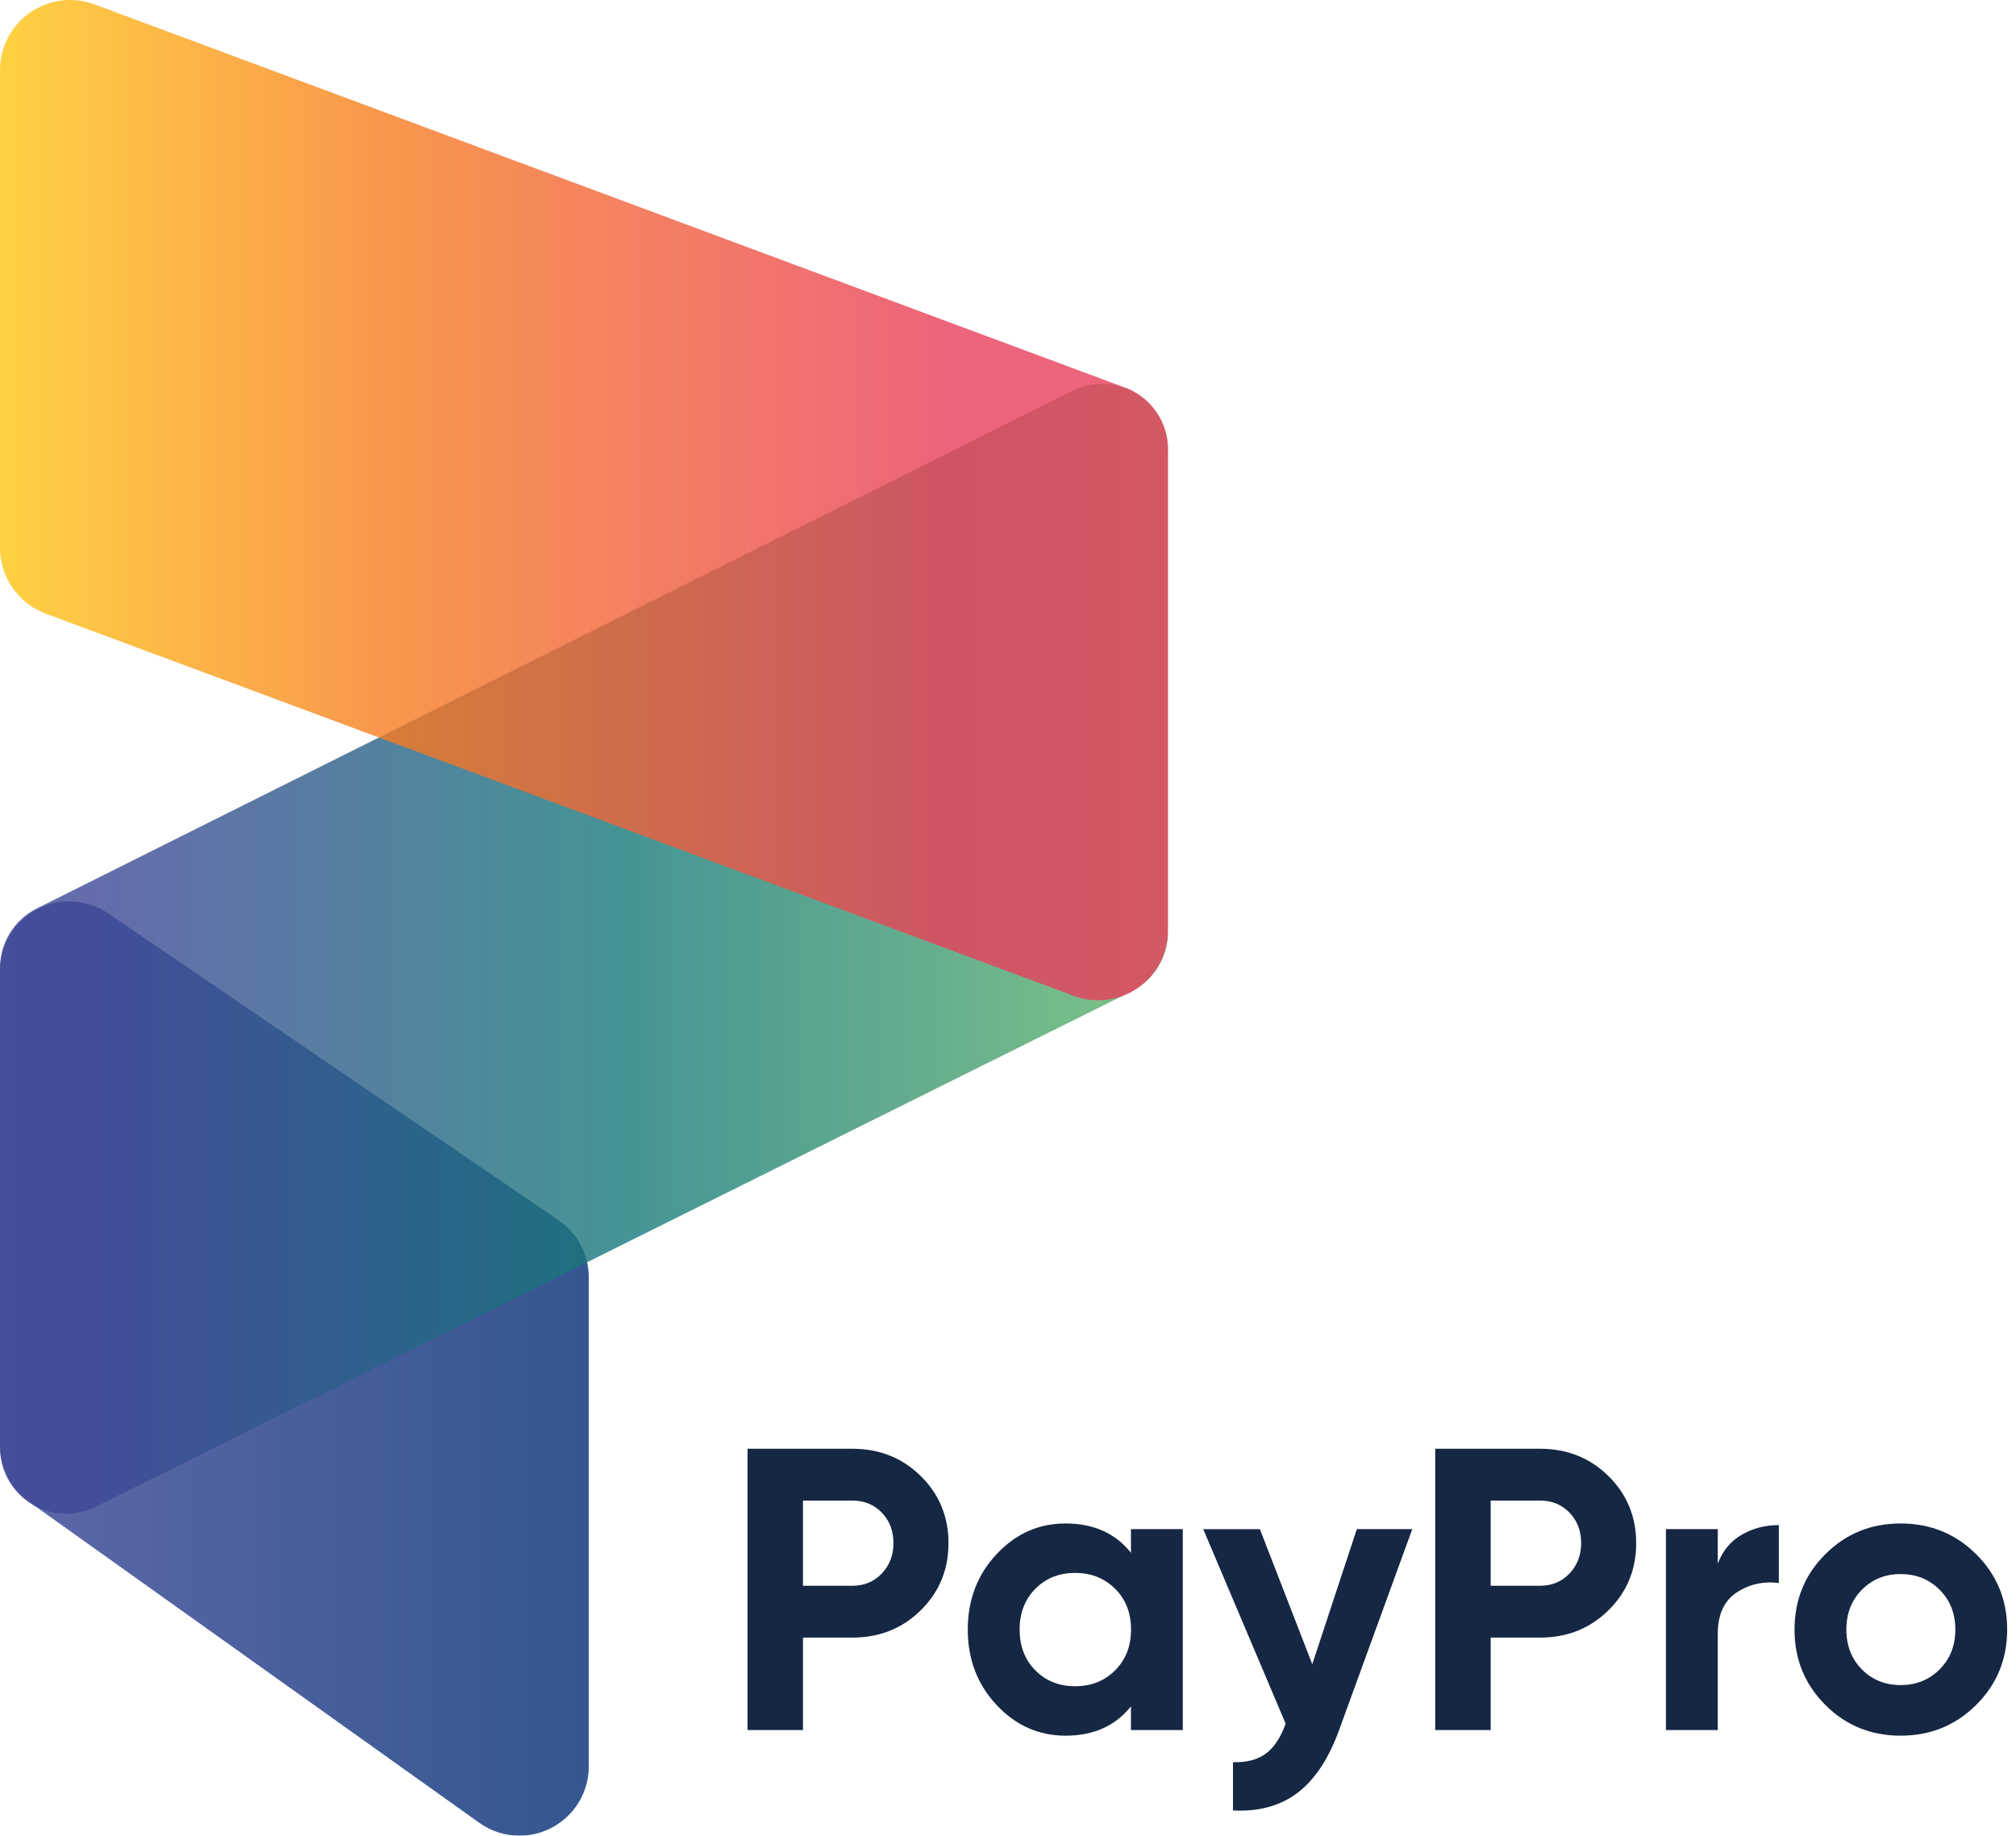
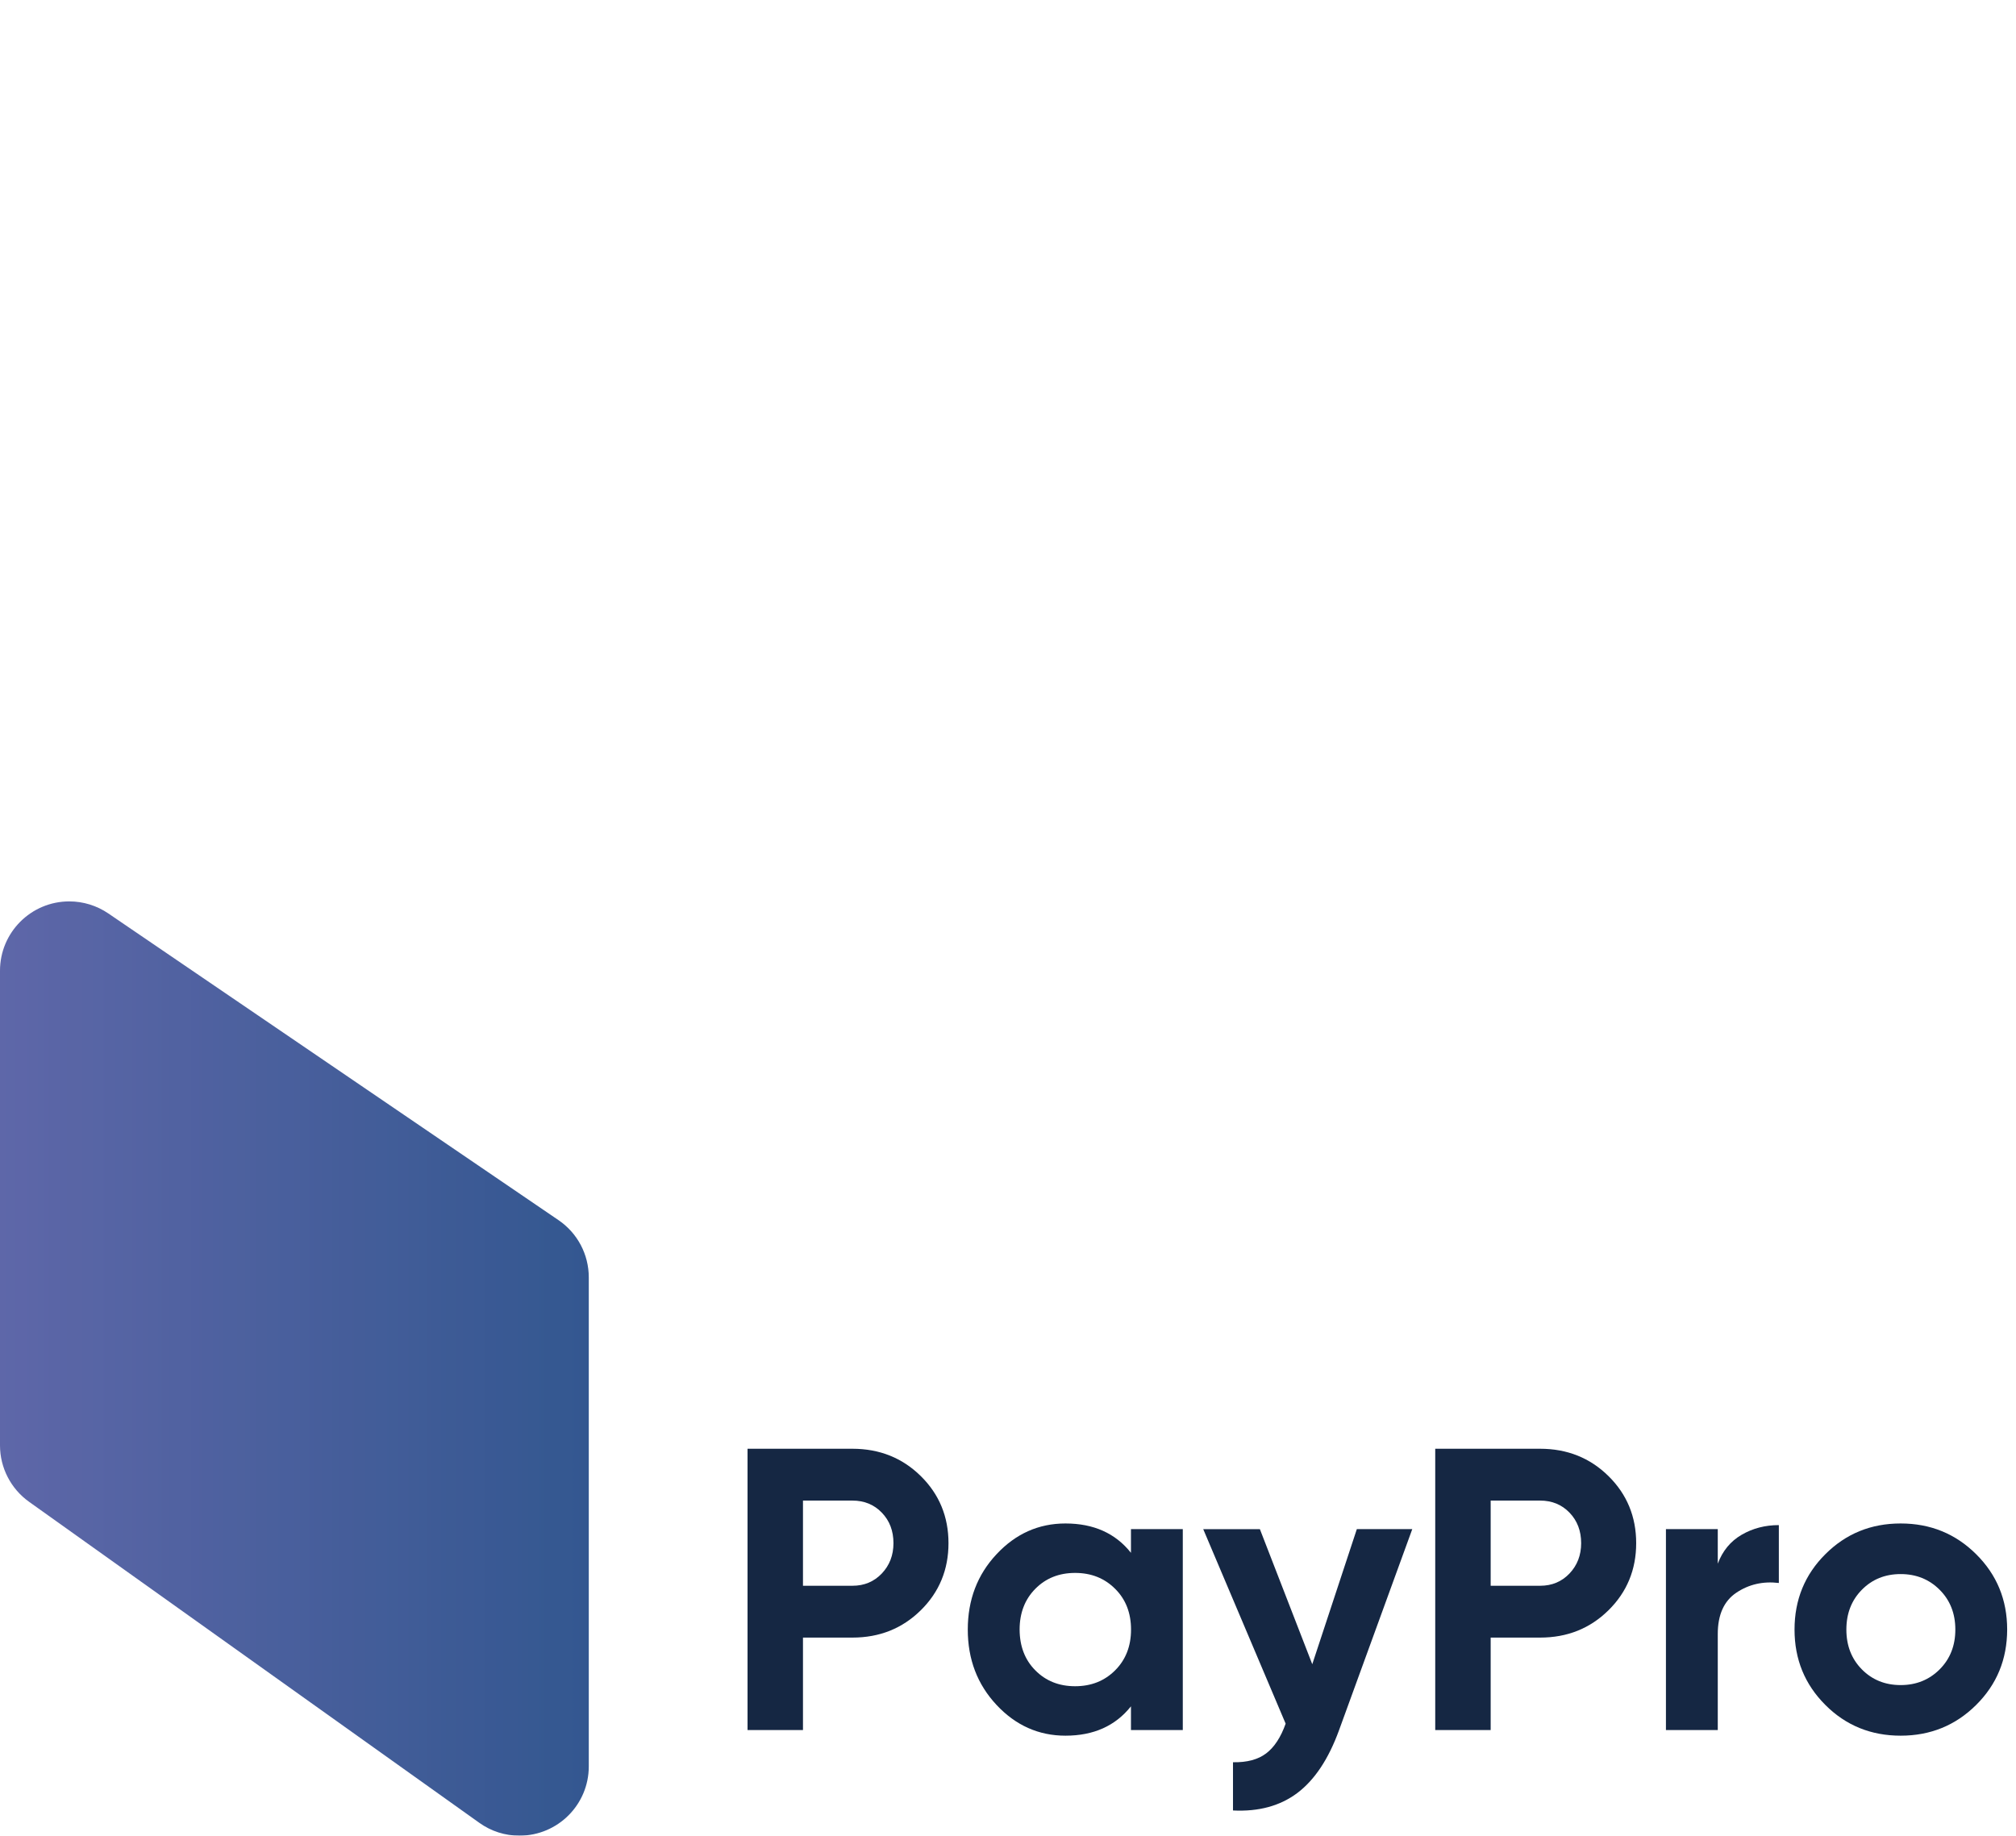
<svg xmlns="http://www.w3.org/2000/svg" xmlns:xlink="http://www.w3.org/1999/xlink" version="1.1" id="Layer_1" x="0px" y="0px" viewBox="0 0 2967.6 2702.5" style="enable-background:new 0 0 2967.6 2702.5;" xml:space="preserve">
  <style type="text/css">
	.st0{opacity:0.8;enable-background:new    ;}
	.st1{clip-path:url(#SVGID_2_);}
	.st2{clip-path:url(#SVGID_4_);fill:url(#SVGID_5_);}
	.st3{clip-path:url(#SVGID_7_);}
	.st4{clip-path:url(#SVGID_9_);fill:url(#SVGID_10_);}
	.st5{clip-path:url(#SVGID_12_);}
	.st6{clip-path:url(#SVGID_14_);fill:url(#SVGID_15_);}
	.st7{fill:#152743;}
	.st8{fill:none;}
	.st9{clip-path:url(#SVGID_17_);}
	.st10{clip-path:url(#SVGID_19_);fill:url(#SVGID_20_);}
	.st11{clip-path:url(#SVGID_22_);}
	.st12{clip-path:url(#SVGID_24_);fill:url(#SVGID_25_);}
	.st13{clip-path:url(#SVGID_27_);}
	.st14{clip-path:url(#SVGID_29_);fill:url(#SVGID_30_);}
</style>
  <g>
    <g class="st0">
      <g>
        <defs>
          <rect id="SVGID_16_" x="0" y="1327" width="866.7" height="1375.5" />
        </defs>
        <clipPath id="SVGID_2_">
          <use xlink:href="#SVGID_16_" style="overflow:visible;" />
        </clipPath>
        <g class="st1">
          <defs>
            <path id="SVGID_18_" d="M705.6,2683.5L42.8,2210.9C16,2191.8,0,2160.8,0,2127.9V1429C0,1372.7,45.7,1327,102,1327       c20.5,0,40.5,6.2,57.4,17.7l662.8,451.6c27.9,19,44.5,50.5,44.5,84.2v719.9c0,56.3-45.6,101.9-101.9,102       C743.6,2702.5,722.9,2695.9,705.6,2683.5" />
          </defs>
          <clipPath id="SVGID_4_">
            <use xlink:href="#SVGID_18_" style="overflow:visible;" />
          </clipPath>
          <linearGradient id="SVGID_5_" gradientUnits="userSpaceOnUse" x1="-1386.288" y1="1936.233" x2="-1369.384" y2="1936.233" gradientTransform="matrix(51.273 0 0 81.372 71079.164 -155539.781)">
            <stop offset="0" style="stop-color:#364193" />
            <stop offset="0.999" style="stop-color:#002D74" />
            <stop offset="1" style="stop-color:#002D74" />
          </linearGradient>
          <rect x="0" y="1327" class="st2" width="866.7" height="1375.5" />
        </g>
      </g>
    </g>
    <g class="st0">
      <g>
        <defs>
          <rect id="SVGID_21_" x="0.1" y="565.1" width="1719.2" height="1663.4" />
        </defs>
        <clipPath id="SVGID_7_">
          <use xlink:href="#SVGID_21_" style="overflow:visible;" />
        </clipPath>
        <g class="st3">
          <defs>
-             <path id="SVGID_23_" d="M1579,575.2L54,1337.5c-33,16.4-53.9,50.1-53.9,87v706.9c0,53.6,43.5,97.1,97.1,97.1       c14.9,0,29.7-3.5,43.1-10.1l1525.1-758.8c33-16.4,53.9-50.1,53.9-87V662.2c0-53.6-43.4-97.1-97-97.1       C1607.2,565.1,1592.4,568.5,1579,575.2" />
-           </defs>
+             </defs>
          <clipPath id="SVGID_9_">
            <use xlink:href="#SVGID_23_" style="overflow:visible;" />
          </clipPath>
          <linearGradient id="SVGID_10_" gradientUnits="userSpaceOnUse" x1="-1399.909" y1="1929.946" x2="-1383.006" y2="1929.946" gradientTransform="matrix(101.705 0 0 98.405 142377.828 -188518.766)">
            <stop offset="0" style="stop-color:#3E4797" />
            <stop offset="8.400000e-02" style="stop-color:#3E4797" />
            <stop offset="0.538" style="stop-color:#167A7A" />
            <stop offset="1" style="stop-color:#60B46A" />
          </linearGradient>
          <rect x="0" y="565.1" class="st4" width="1719.2" height="1663.4" />
        </g>
      </g>
    </g>
    <g class="st0">
      <g>
        <defs>
-           <rect id="SVGID_26_" width="1719.3" height="1472.6" />
-         </defs>
+           </defs>
        <clipPath id="SVGID_12_">
          <use xlink:href="#SVGID_26_" style="overflow:visible;" />
        </clipPath>
        <g class="st5">
          <defs>
            <path id="SVGID_28_" d="M1580,1465.8L67.2,903.3C26.8,888.2,0,849.6,0,806.5V103.2C0,46.2,46.2,0,103.2,0       c12.3,0,24.5,2.2,36.1,6.5L1652,569.1c41.7,13.4,69.3,53,67.2,96.7v703.3c0.5,56.6-45,103-101.7,103.5       C1604.7,1472.7,1592,1470.4,1580,1465.8" />
          </defs>
          <clipPath id="SVGID_14_">
            <use xlink:href="#SVGID_28_" style="overflow:visible;" />
          </clipPath>
          <linearGradient id="SVGID_15_" gradientUnits="userSpaceOnUse" x1="-1399.911" y1="1922.283" x2="-1383.008" y2="1922.283" gradientTransform="matrix(101.714 0 0 87.118 142390.75 -166730.062)">
            <stop offset="0" style="stop-color:#FFC613" />
            <stop offset="0.331" style="stop-color:#F77C1F" />
            <stop offset="0.819" style="stop-color:#E83D5C" />
            <stop offset="1" style="stop-color:#E83D5C" />
          </linearGradient>
-           <rect x="0" y="0" class="st6" width="1721.2" height="1472.7" />
        </g>
      </g>
    </g>
  </g>
  <g>
    <g>
      <path class="st7" d="M1254.8,2132.8c39.8,0,73.4,13.4,100.6,40.2c27.2,26.8,40.8,59.8,40.8,98.8s-13.6,72-40.8,98.8    c-27.2,26.8-60.7,40.2-100.6,40.2h-72.8v136.1h-81.6v-414.1H1254.8z M1254.8,2334.5c17.4,0,31.7-6,43.2-18    c11.4-12,17.2-26.9,17.2-44.7c0-18.1-5.7-33.1-17.2-45c-11.4-11.8-25.8-17.7-43.2-17.7h-72.8v125.4H1254.8z" />
      <path class="st7" d="M1664.8,2251.1h76.3v295.8h-76.3V2512c-22.9,28.8-55,43.2-96.4,43.2c-39.4,0-73.3-15.1-101.5-45.3    c-28.2-30.2-42.3-67.1-42.3-110.9c0-43.8,14.1-80.8,42.3-110.9c28.2-30.2,62-45.3,101.5-45.3c41.4,0,73.6,14.4,96.4,43.2V2251.1z     M1524,2459c15.4,15.6,34.9,23.4,58.6,23.4c23.7,0,43.3-7.8,58.9-23.4c15.6-15.6,23.4-35.6,23.4-60c0-24.5-7.8-44.5-23.4-60    c-15.6-15.6-35.2-23.4-58.9-23.4c-23.7,0-43.2,7.8-58.6,23.4c-15.4,15.6-23.1,35.6-23.1,60C1501,2423.4,1508.6,2443.5,1524,2459z" />
      <path class="st7" d="M1997.3,2251.1h81.6l-107.9,296.3c-15.4,42.2-35.8,72.9-61.2,92.1c-25.4,19.1-57,27.7-94.8,25.8v-71    c20.5,0.4,36.8-3.9,48.8-13c12-9.1,21.6-23.7,28.7-43.8l-121.3-286.3h83.4l77.1,198.8L1997.3,2251.1z" />
      <path class="st7" d="M2267.1,2132.8c39.8,0,73.4,13.4,100.6,40.2c27.2,26.8,40.8,59.8,40.8,98.8s-13.6,72-40.8,98.8    c-27.2,26.8-60.7,40.2-100.6,40.2h-72.8v136.1h-81.6v-414.1H2267.1z M2267.1,2334.5c17.4,0,31.7-6,43.2-18    c11.4-12,17.2-26.9,17.2-44.7c0-18.1-5.7-33.1-17.2-45c-11.4-11.8-25.8-17.7-43.2-17.7h-72.8v125.4H2267.1z" />
      <path class="st7" d="M2528.6,2302c7.1-18.9,18.8-33.1,35.2-42.6c16.4-9.5,34.6-14.2,54.7-14.2v85.2c-23.3-2.8-44.1,2-62.4,14.2    c-18.3,12.2-27.5,32.5-27.5,60.9v141.4h-76.3v-295.8h76.3V2302z" />
      <path class="st7" d="M2909,2509.9c-30.4,30.2-67.4,45.3-111.2,45.3c-43.8,0-80.8-15.1-110.9-45.3c-30.2-30.2-45.3-67.1-45.3-110.9    c0-43.8,15.1-80.8,45.3-110.9c30.2-30.2,67.1-45.3,110.9-45.3c43.8,0,80.8,15.1,111.2,45.3c30.4,30.2,45.6,67.1,45.6,110.9    C2954.5,2442.8,2939.4,2479.7,2909,2509.9z M2740.7,2457.6c15.2,15.4,34.2,23.1,57.1,23.1c22.9,0,42-7.7,57.4-23.1    c15.4-15.4,23.1-34.9,23.1-58.6c0-23.7-7.7-43.2-23.1-58.6c-15.4-15.4-34.5-23.1-57.4-23.1c-22.9,0-41.9,7.7-57.1,23.1    c-15.2,15.4-22.8,34.9-22.8,58.6C2717.9,2422.6,2725.5,2442.2,2740.7,2457.6z" />
    </g>
  </g>
</svg>